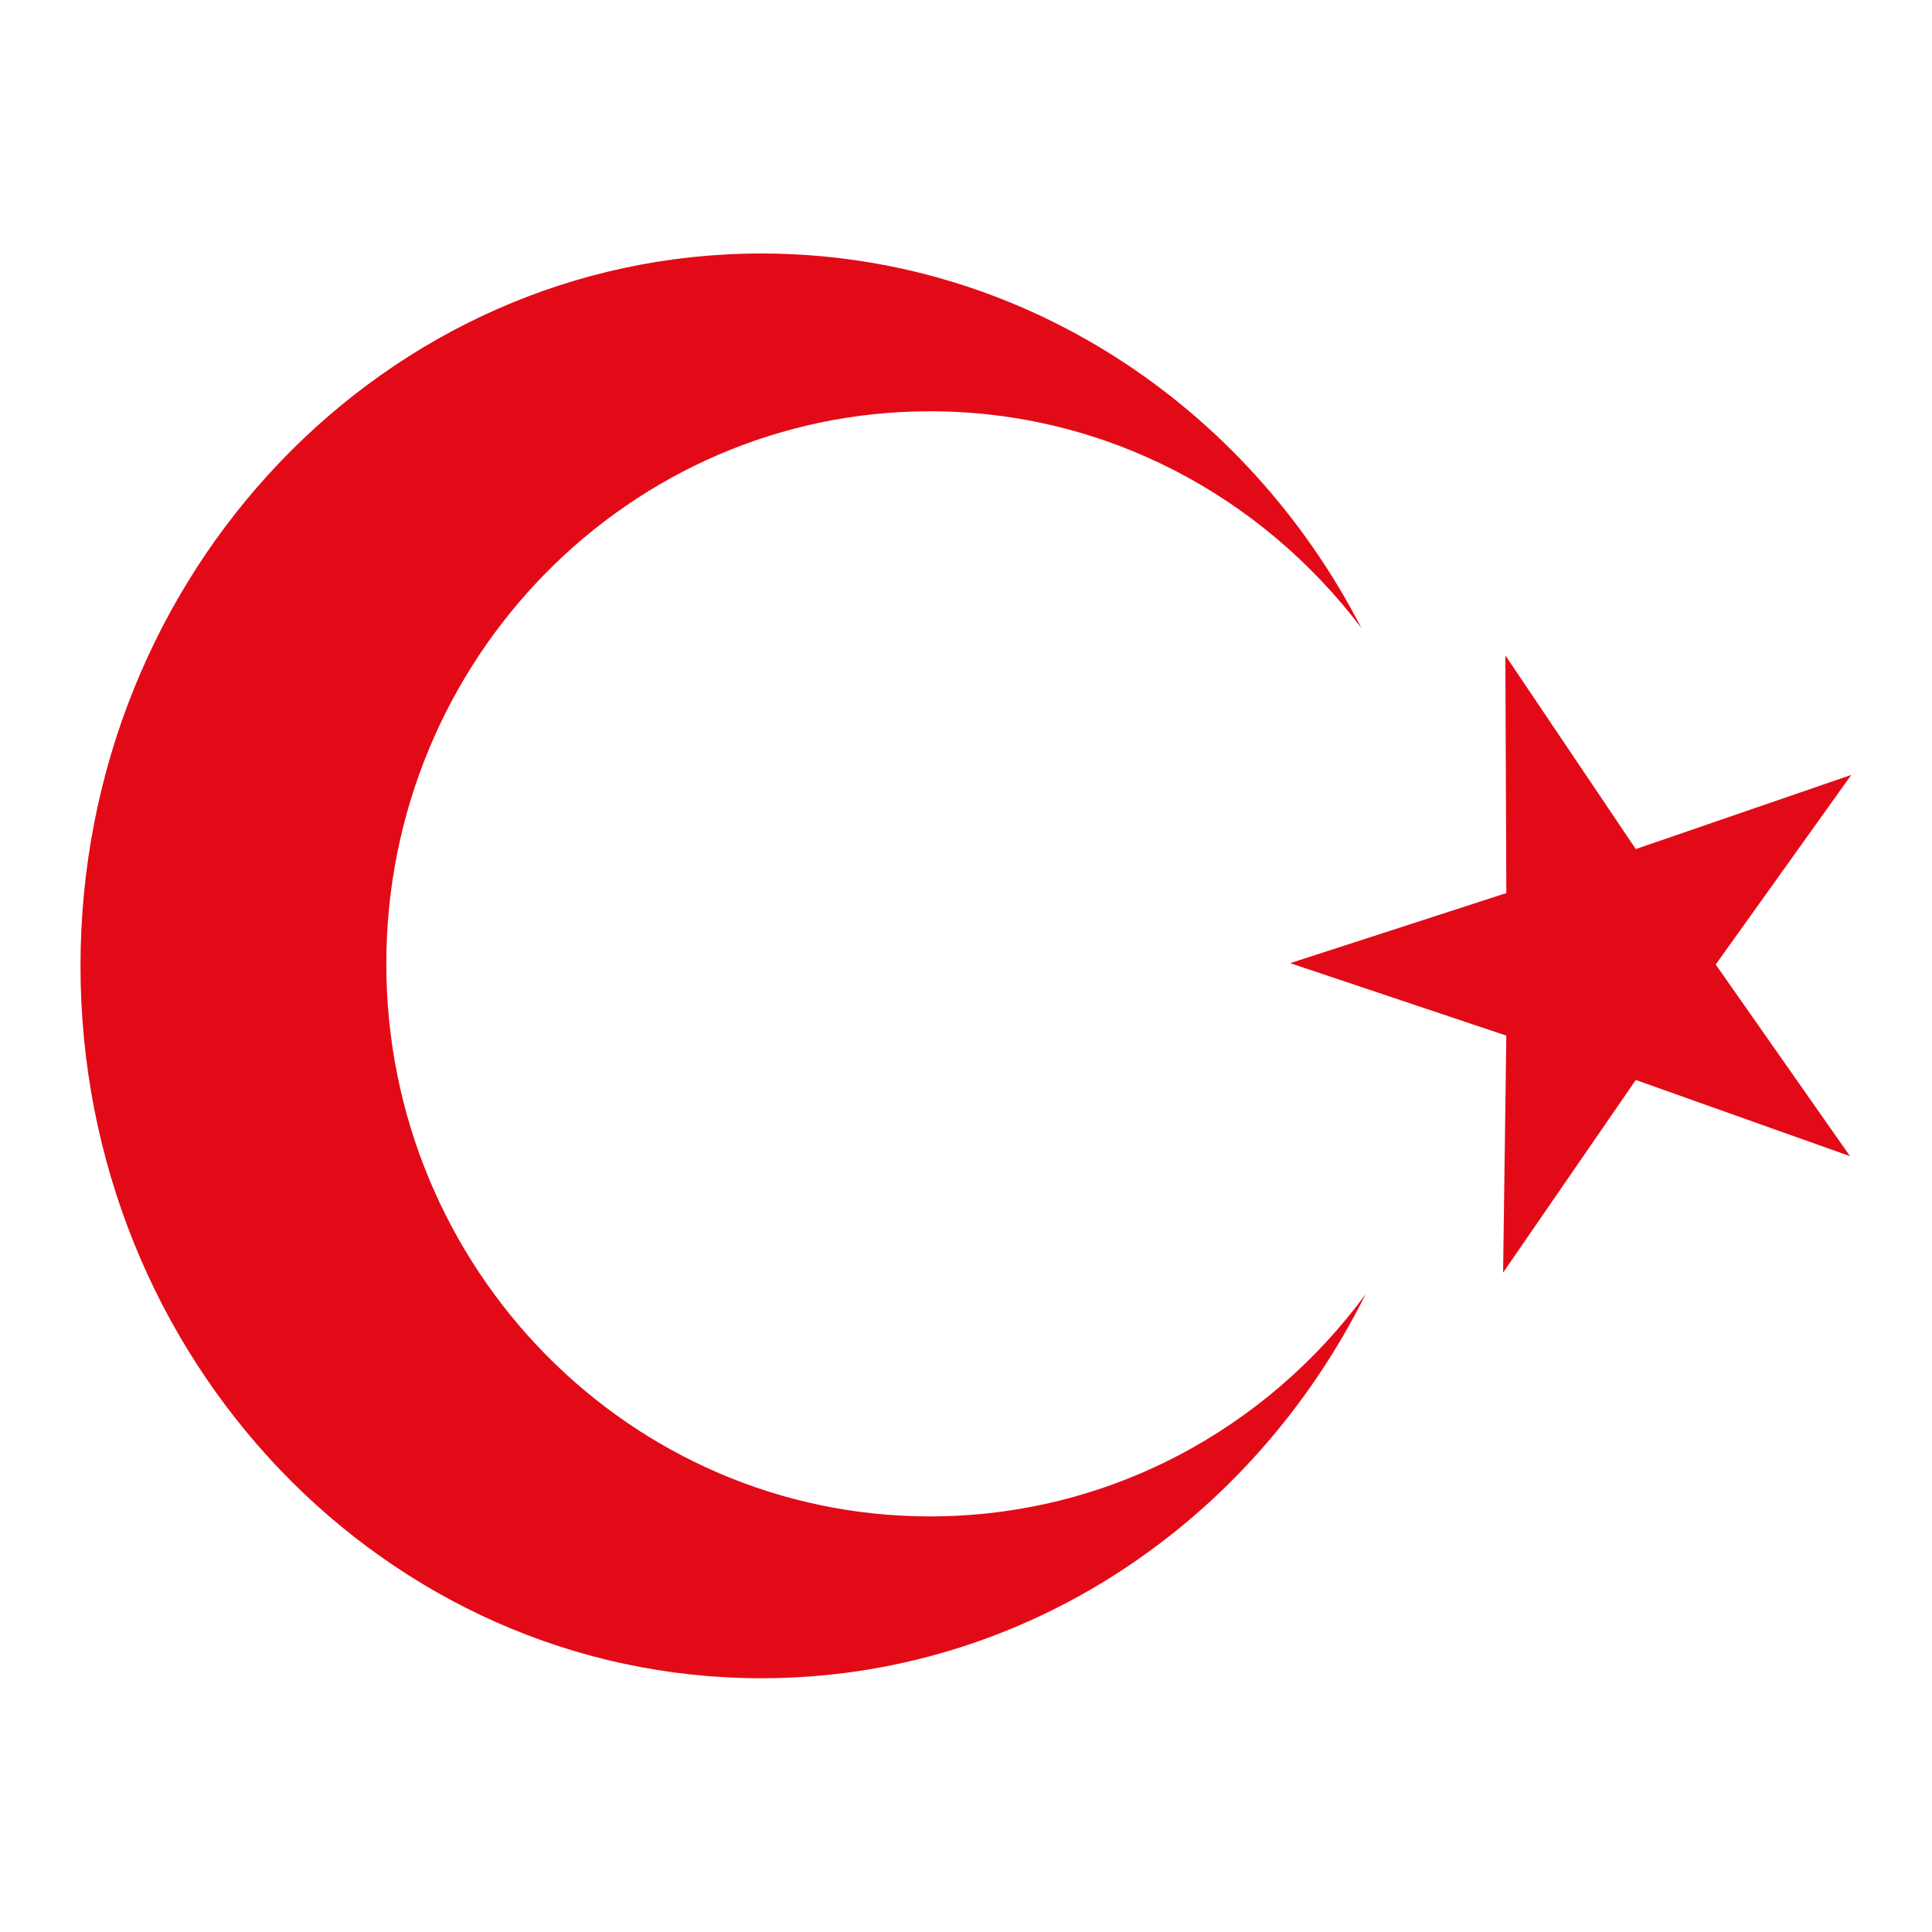
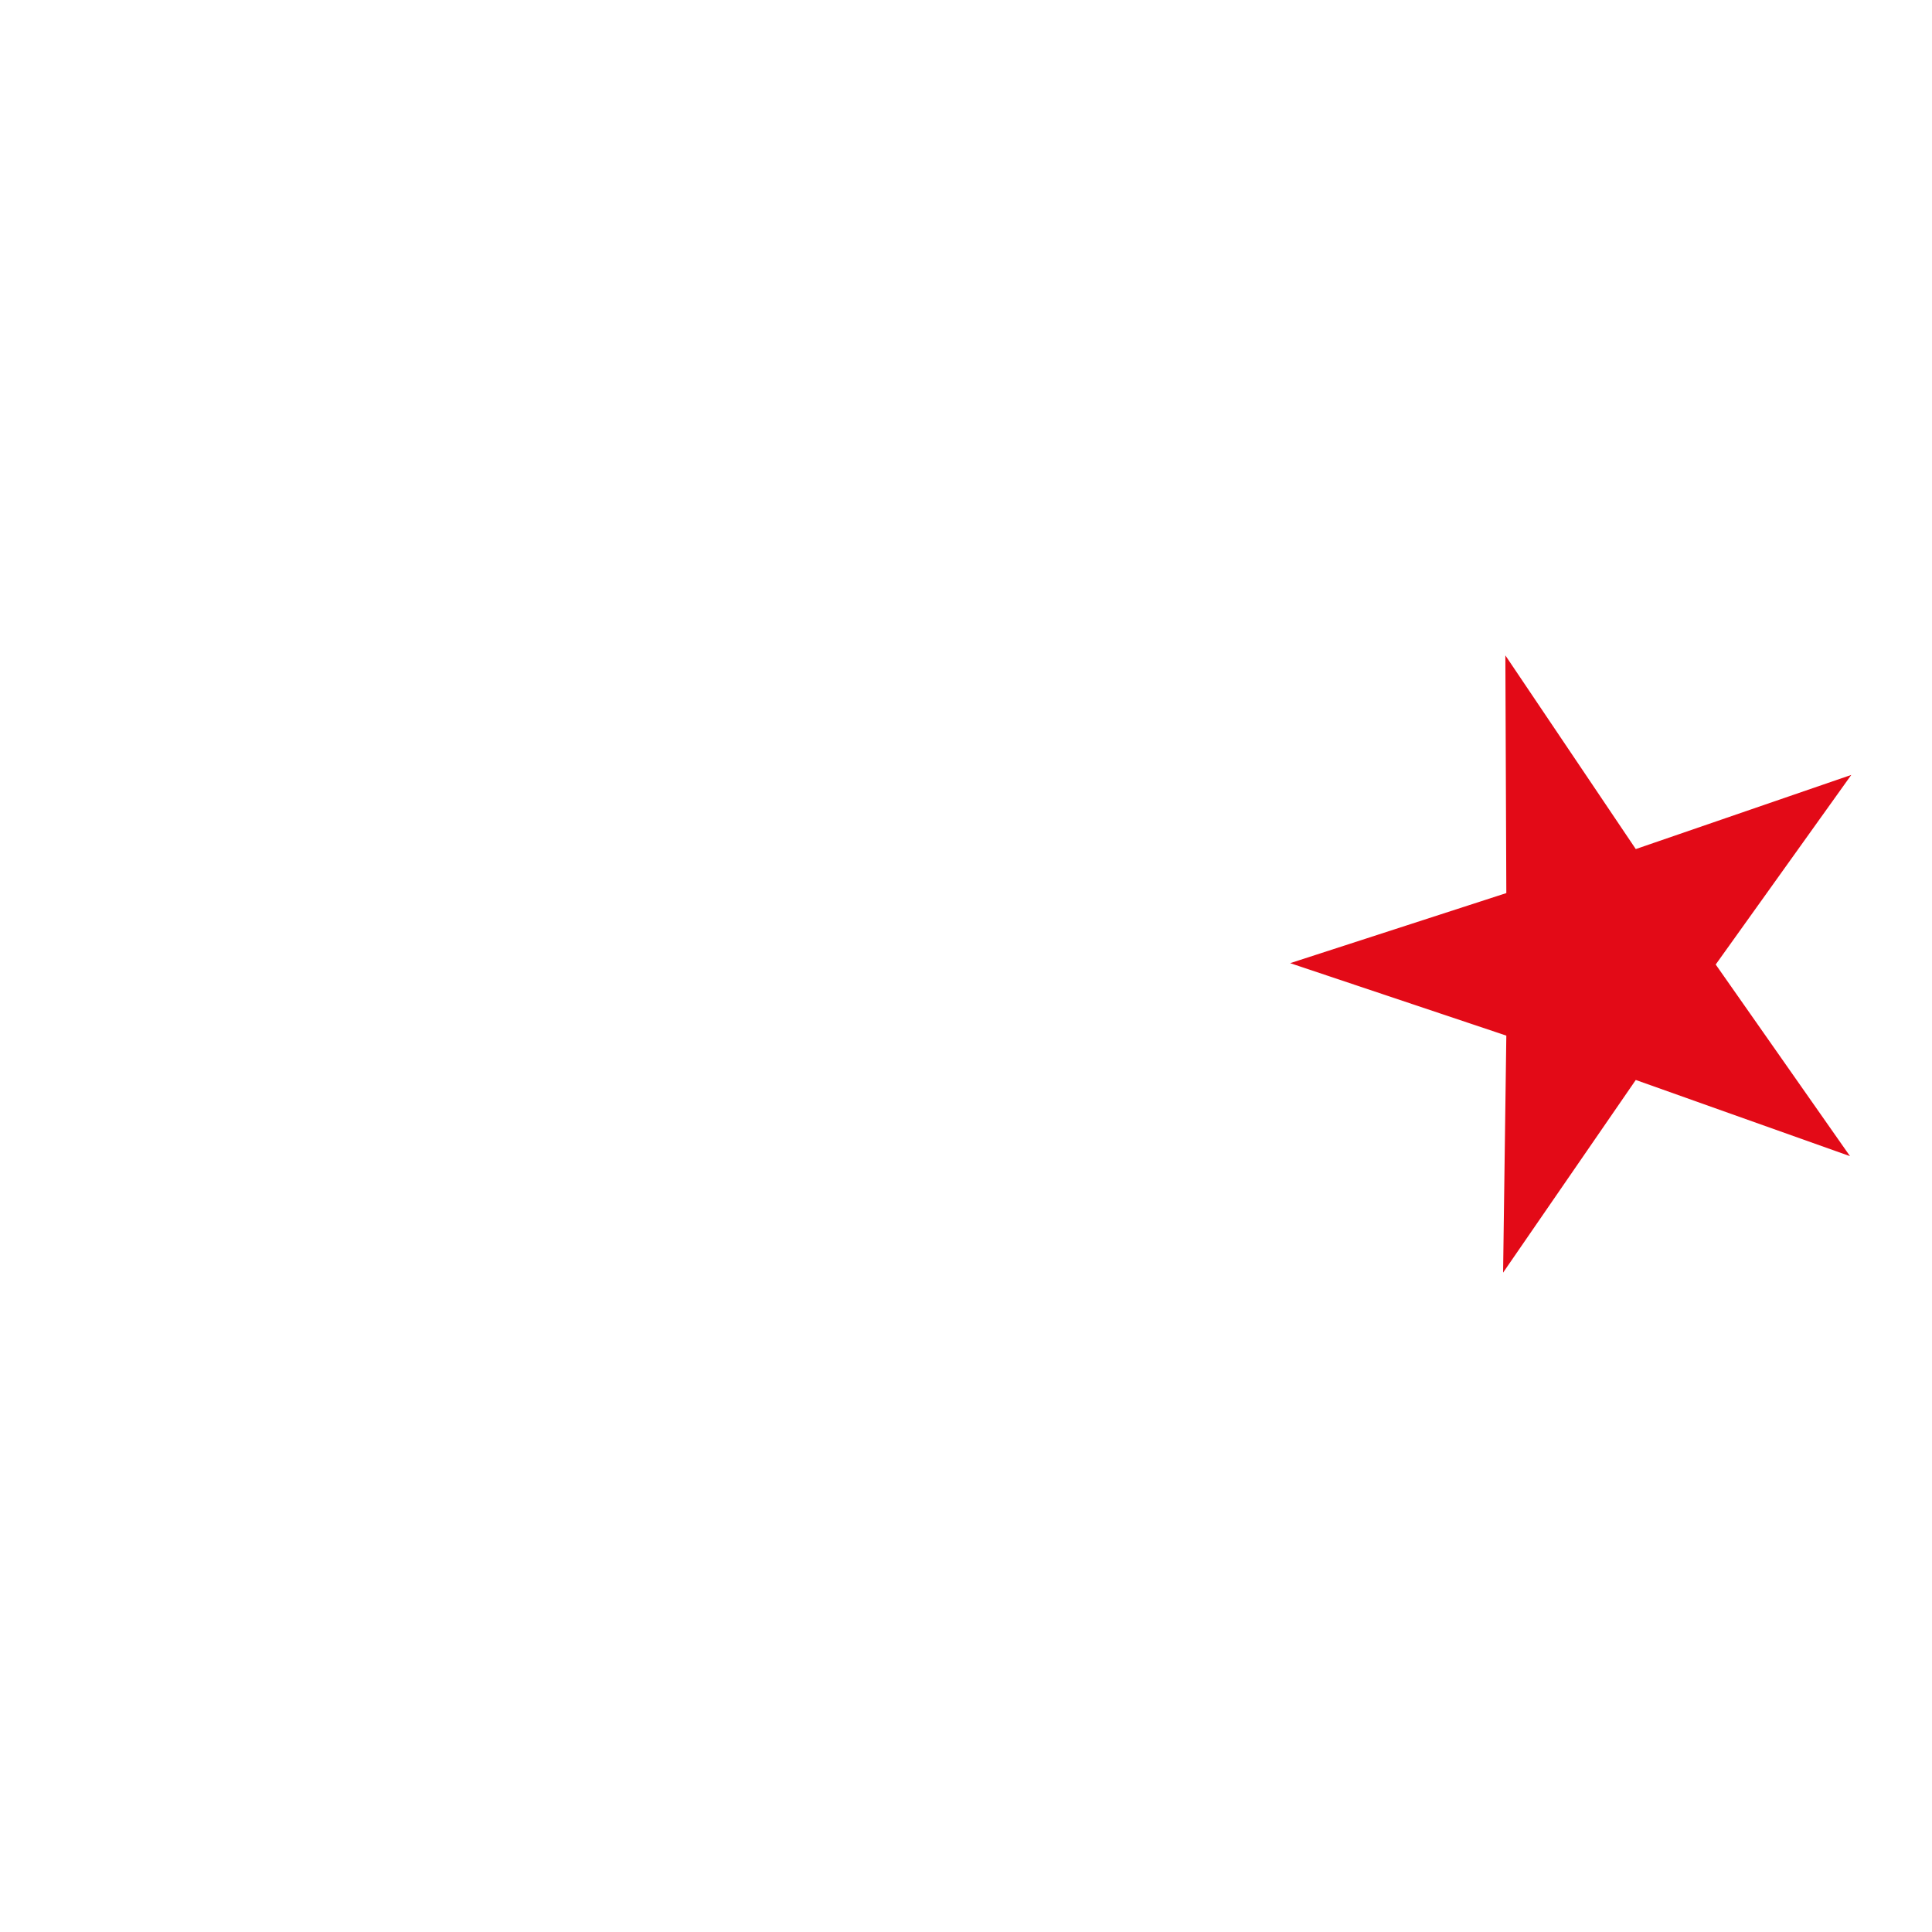
<svg xmlns="http://www.w3.org/2000/svg" xmlns:ns1="http://www.inkscape.org/namespaces/inkscape" xmlns:ns2="http://sodipodi.sourceforge.net/DTD/sodipodi-0.dtd" version="1.2" baseProfile="tiny" id="svg2" ns1:export-filename="D:\Dropbox\WEB\Central Data Core\centraldatacore.com\04 EDUCATION\05 World Data\Europe\Portugal\ASSIGNS\COA-Portugal.png" ns1:export-xdpi="90" ns1:export-ydpi="90" ns1:output_extension="org.inkscape.output.svg.inkscape" ns1:version="0.91 r13725" ns2:docname="EMBLEM-Bahrain.svg" ns2:version="0.32" x="0px" y="0px" viewBox="0 0 1200 1200" xml:space="preserve">
  <g id="layer2" transform="translate(-968.127,206.15)" ns1:groupmode="layer" ns1:label="White patches">
</g>
  <g id="g2445" transform="translate(-1028.922,202.536)">
</g>
  <g transform="matrix(2.01,0,0,2.103,-91.905,-193.752)">
-     <path fill="#E30A17" d="M467.7,474.4c-30.6,39.8-79.5,65.6-134.6,65.6c-92.7,0-168-73.1-168-163.2c0-90.1,75.3-163.2,168-163.2   c54.3,0,102.5,25.1,133.3,64C430.9,211.7,361.1,167,281,167c-116.2,0-210.4,94.2-210.4,210.4c0,116.2,94.2,210.4,210.4,210.4   C362.2,587.8,432.6,541.8,467.7,474.4L467.7,474.4z" />
    <path fill="#E30A17" d="M617.8,321l-41.9,56l41.5,56.6l-66.2-22.5l-41,56.9l1-70l-66.8-21.4l66.8-20.7l-0.3-70.2l40.3,57.2   L617.8,321L617.8,321z" />
  </g>
</svg>